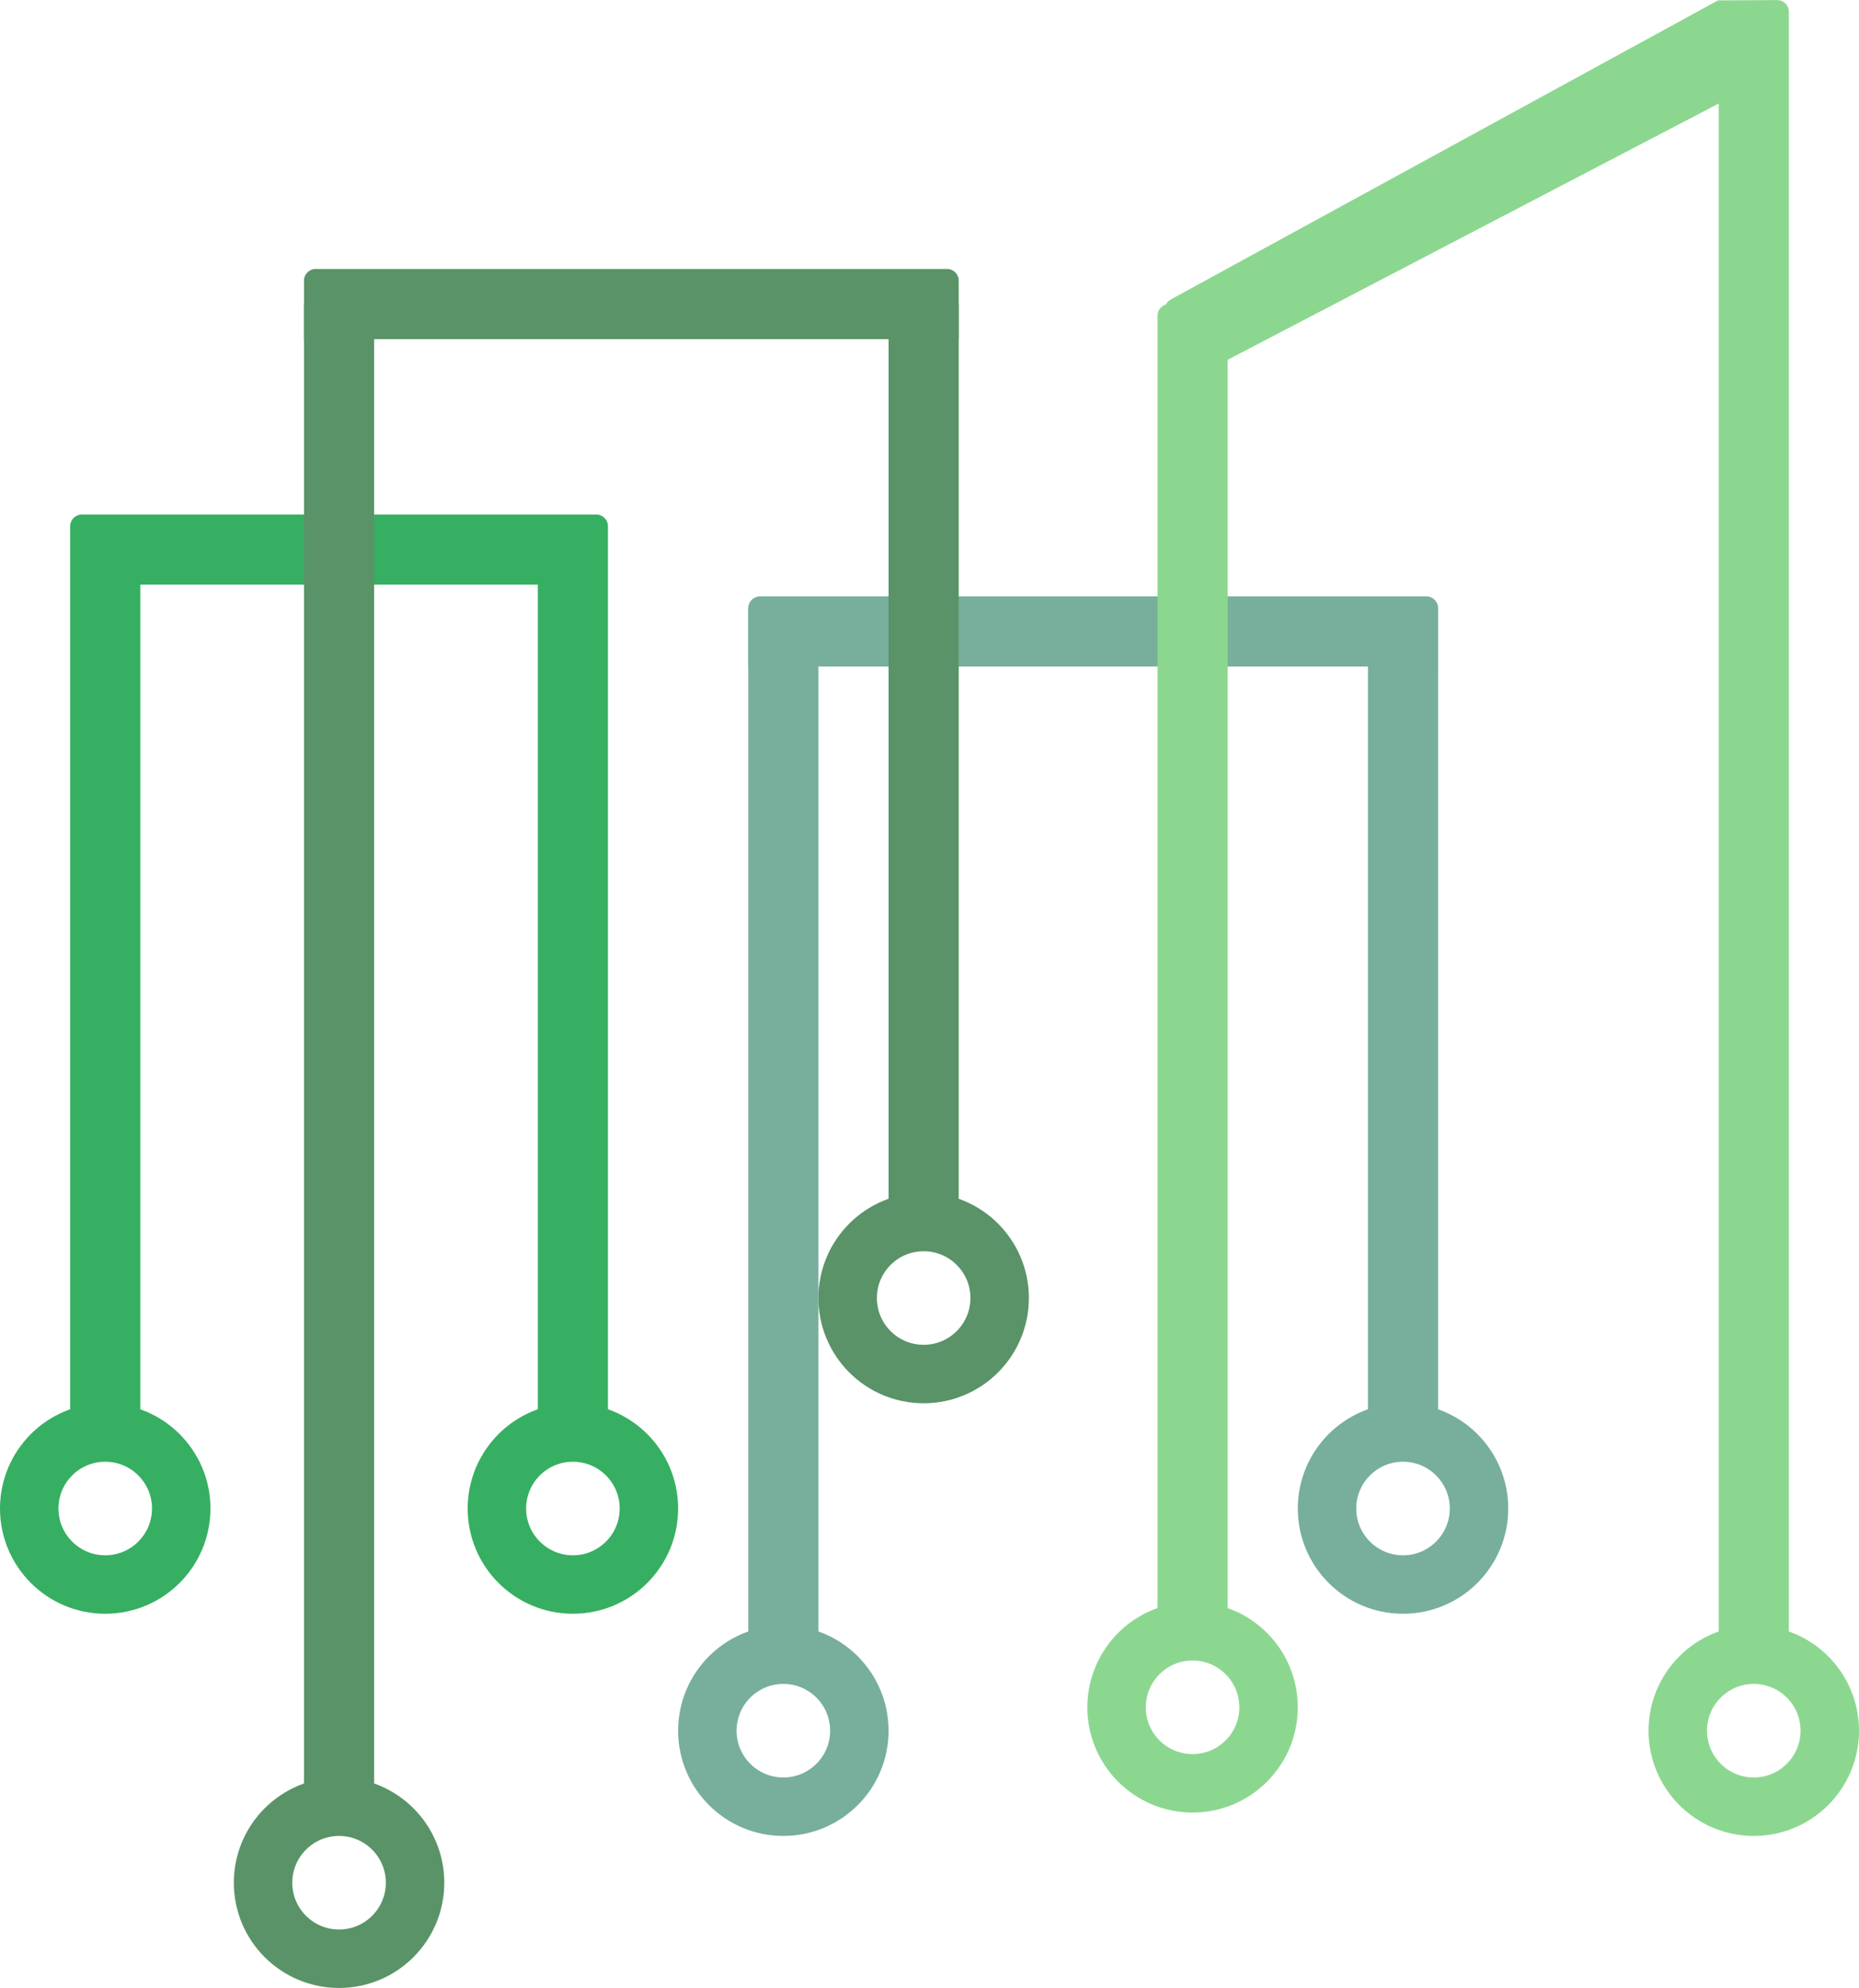
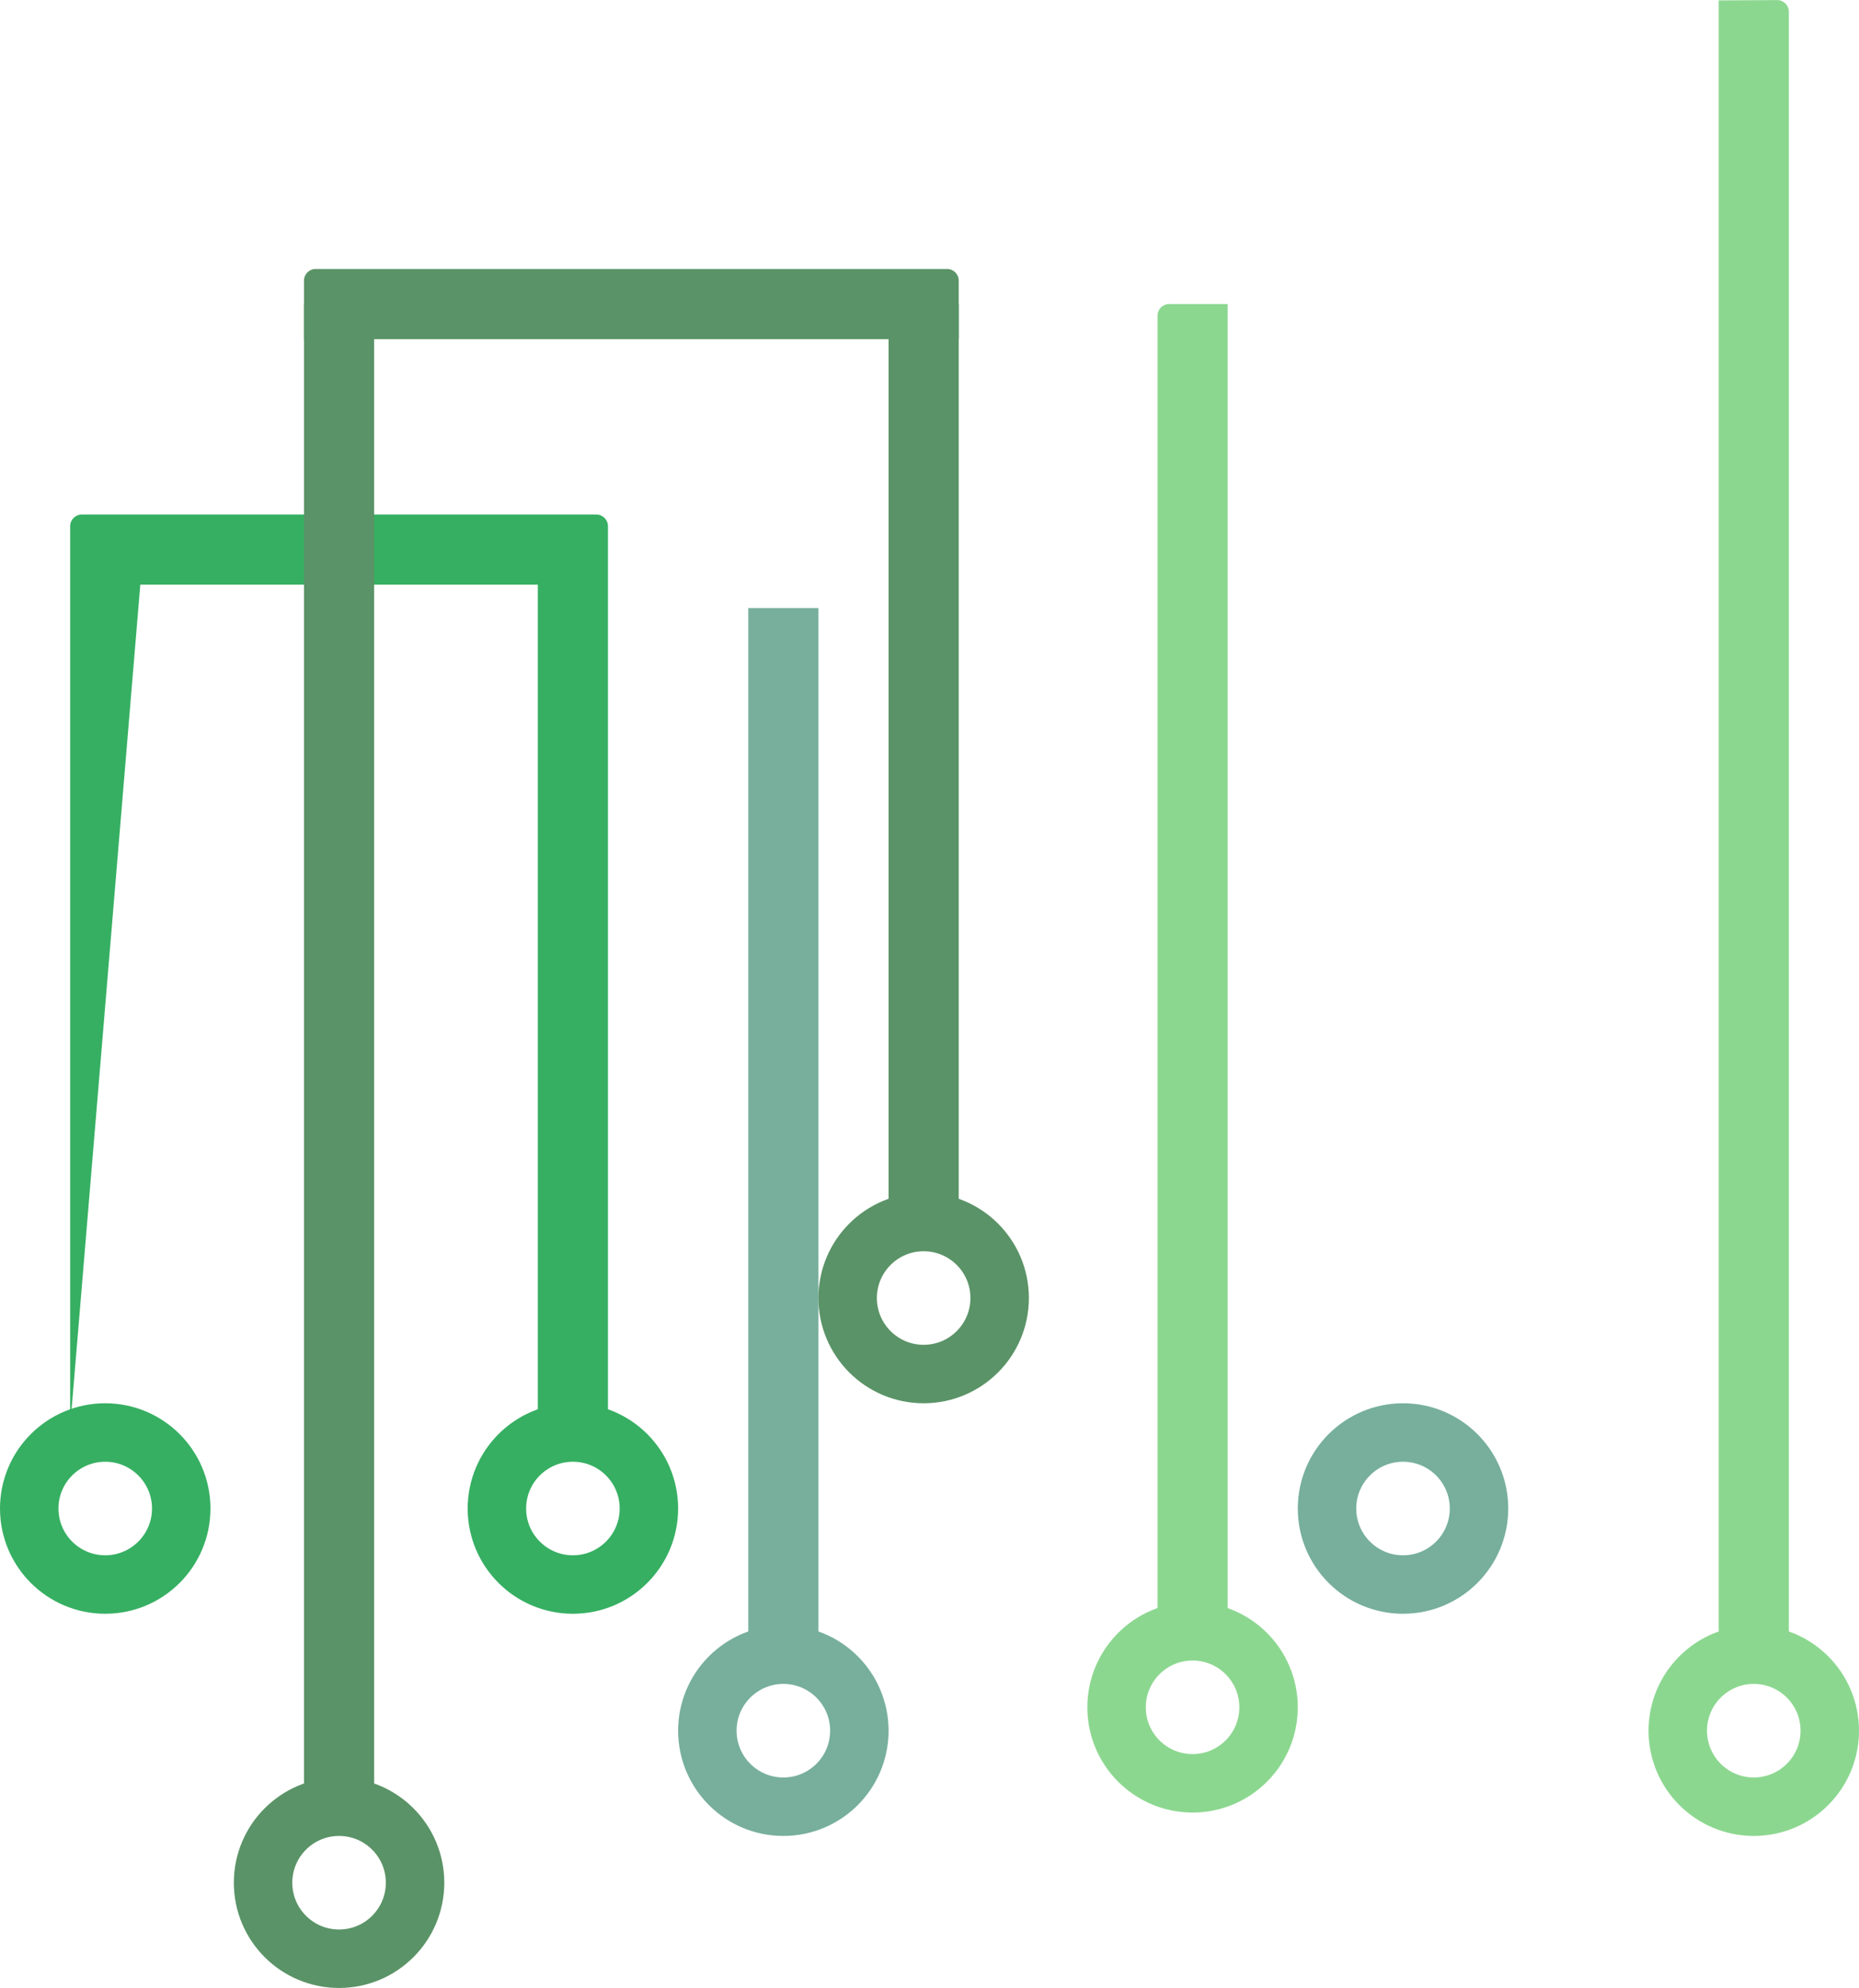
<svg xmlns="http://www.w3.org/2000/svg" width="159px" height="170px" viewBox="0 0 159 170" version="1.1">
  <title>2</title>
  <g id="2" stroke="none" stroke-width="1" fill="none" fill-rule="evenodd">
    <g id="编组-4">
-       <path d="M91.5,24.5 L96.5,24.5 L96.5,24.5 L96.5,83.5 L91.5,83.5 C90.948,83.5 90.5,83.052 90.5,82.5 L90.5,25.5 C90.5,24.948 90.948,24.5 91.5,24.5 Z" id="矩形" fill="#77AF9C" transform="translate(93.5, 54) rotate(90) translate(-93.5, -54)" />
-       <path d="M120.041,-11.381 L127.918,-8.803 L128.427,43.993 L122.411,42.959 C121.942,42.878 121.594,42.478 121.581,42.002 L120.041,-11.381 L120.041,-11.381 Z" id="矩形" fill="#8CD790" transform="translate(124.234, 16.306) rotate(63) translate(-124.234, -16.306)" />
-       <path d="M52,122 L46,122 L46,49.999 L12,50 L12,122 L6,122 L6,45 C6,44.448 6.448,44 7,44 L51,44 C51.552,44 52,44.448 52,45 L52,122 Z" id="形状结合" fill="#36AF62" />
+       <path d="M52,122 L46,122 L46,49.999 L12,50 L6,122 L6,45 C6,44.448 6.448,44 7,44 L51,44 C51.552,44 52,44.448 52,45 L52,122 Z" id="形状结合" fill="#36AF62" />
      <circle id="椭圆形" stroke="#36AF62" stroke-width="5" cx="9" cy="129" r="6.5" />
      <circle id="椭圆形" stroke="#36AF62" stroke-width="5" cx="49" cy="129" r="6.5" />
      <rect id="矩形" fill="#77AF9C" x="64" y="52" width="6" height="89" />
      <circle id="椭圆形" stroke="#77AF9C" stroke-width="5" cx="67" cy="148" r="6.5" />
-       <rect id="矩形" fill="#77AF9C" x="117" y="52" width="6" height="70" />
      <circle id="椭圆形" stroke="#77AF9C" stroke-width="5" cx="120" cy="129" r="6.5" />
      <rect id="矩形" fill="#5A9367" x="76" y="26" width="6" height="78" />
      <circle id="椭圆形" stroke="#5A9367" stroke-width="5" cx="79" cy="111" r="6.5" />
      <path d="M100,26 L105,26 L105,26 L105,139 L99,139 L99,27 C99,26.448 99.448,26 100,26 Z" id="矩形" fill="#8CD790" />
      <circle id="椭圆形" stroke="#8CD790" stroke-width="5" cx="102" cy="146" r="6.5" />
      <path d="M147,0.033 L151.995,0.006 C152.547,0.002 152.997,0.448 153,1 C153,1.002 153,1.004 153,1.005 L153,141 L153,141 L147,141 L147,0.033 Z" id="矩形" fill="#8CD790" />
      <circle id="椭圆形" stroke="#8CD790" stroke-width="5" cx="150" cy="148" r="6.5" />
      <rect id="矩形" fill="#5A9367" x="26" y="26" width="6" height="128" />
      <circle id="椭圆形" stroke="#5A9367" stroke-width="5" cx="29" cy="161" r="6.5" />
      <path d="M52,-2 L57,-2 L57,-2 L57,54 L52,54 C51.448,54 51,53.552 51,53 L51,-1 C51,-1.552 51.448,-2 52,-2 Z" id="矩形" fill="#5A9367" transform="translate(54, 26) rotate(90) translate(-54, -26)" />
    </g>
  </g>
</svg>